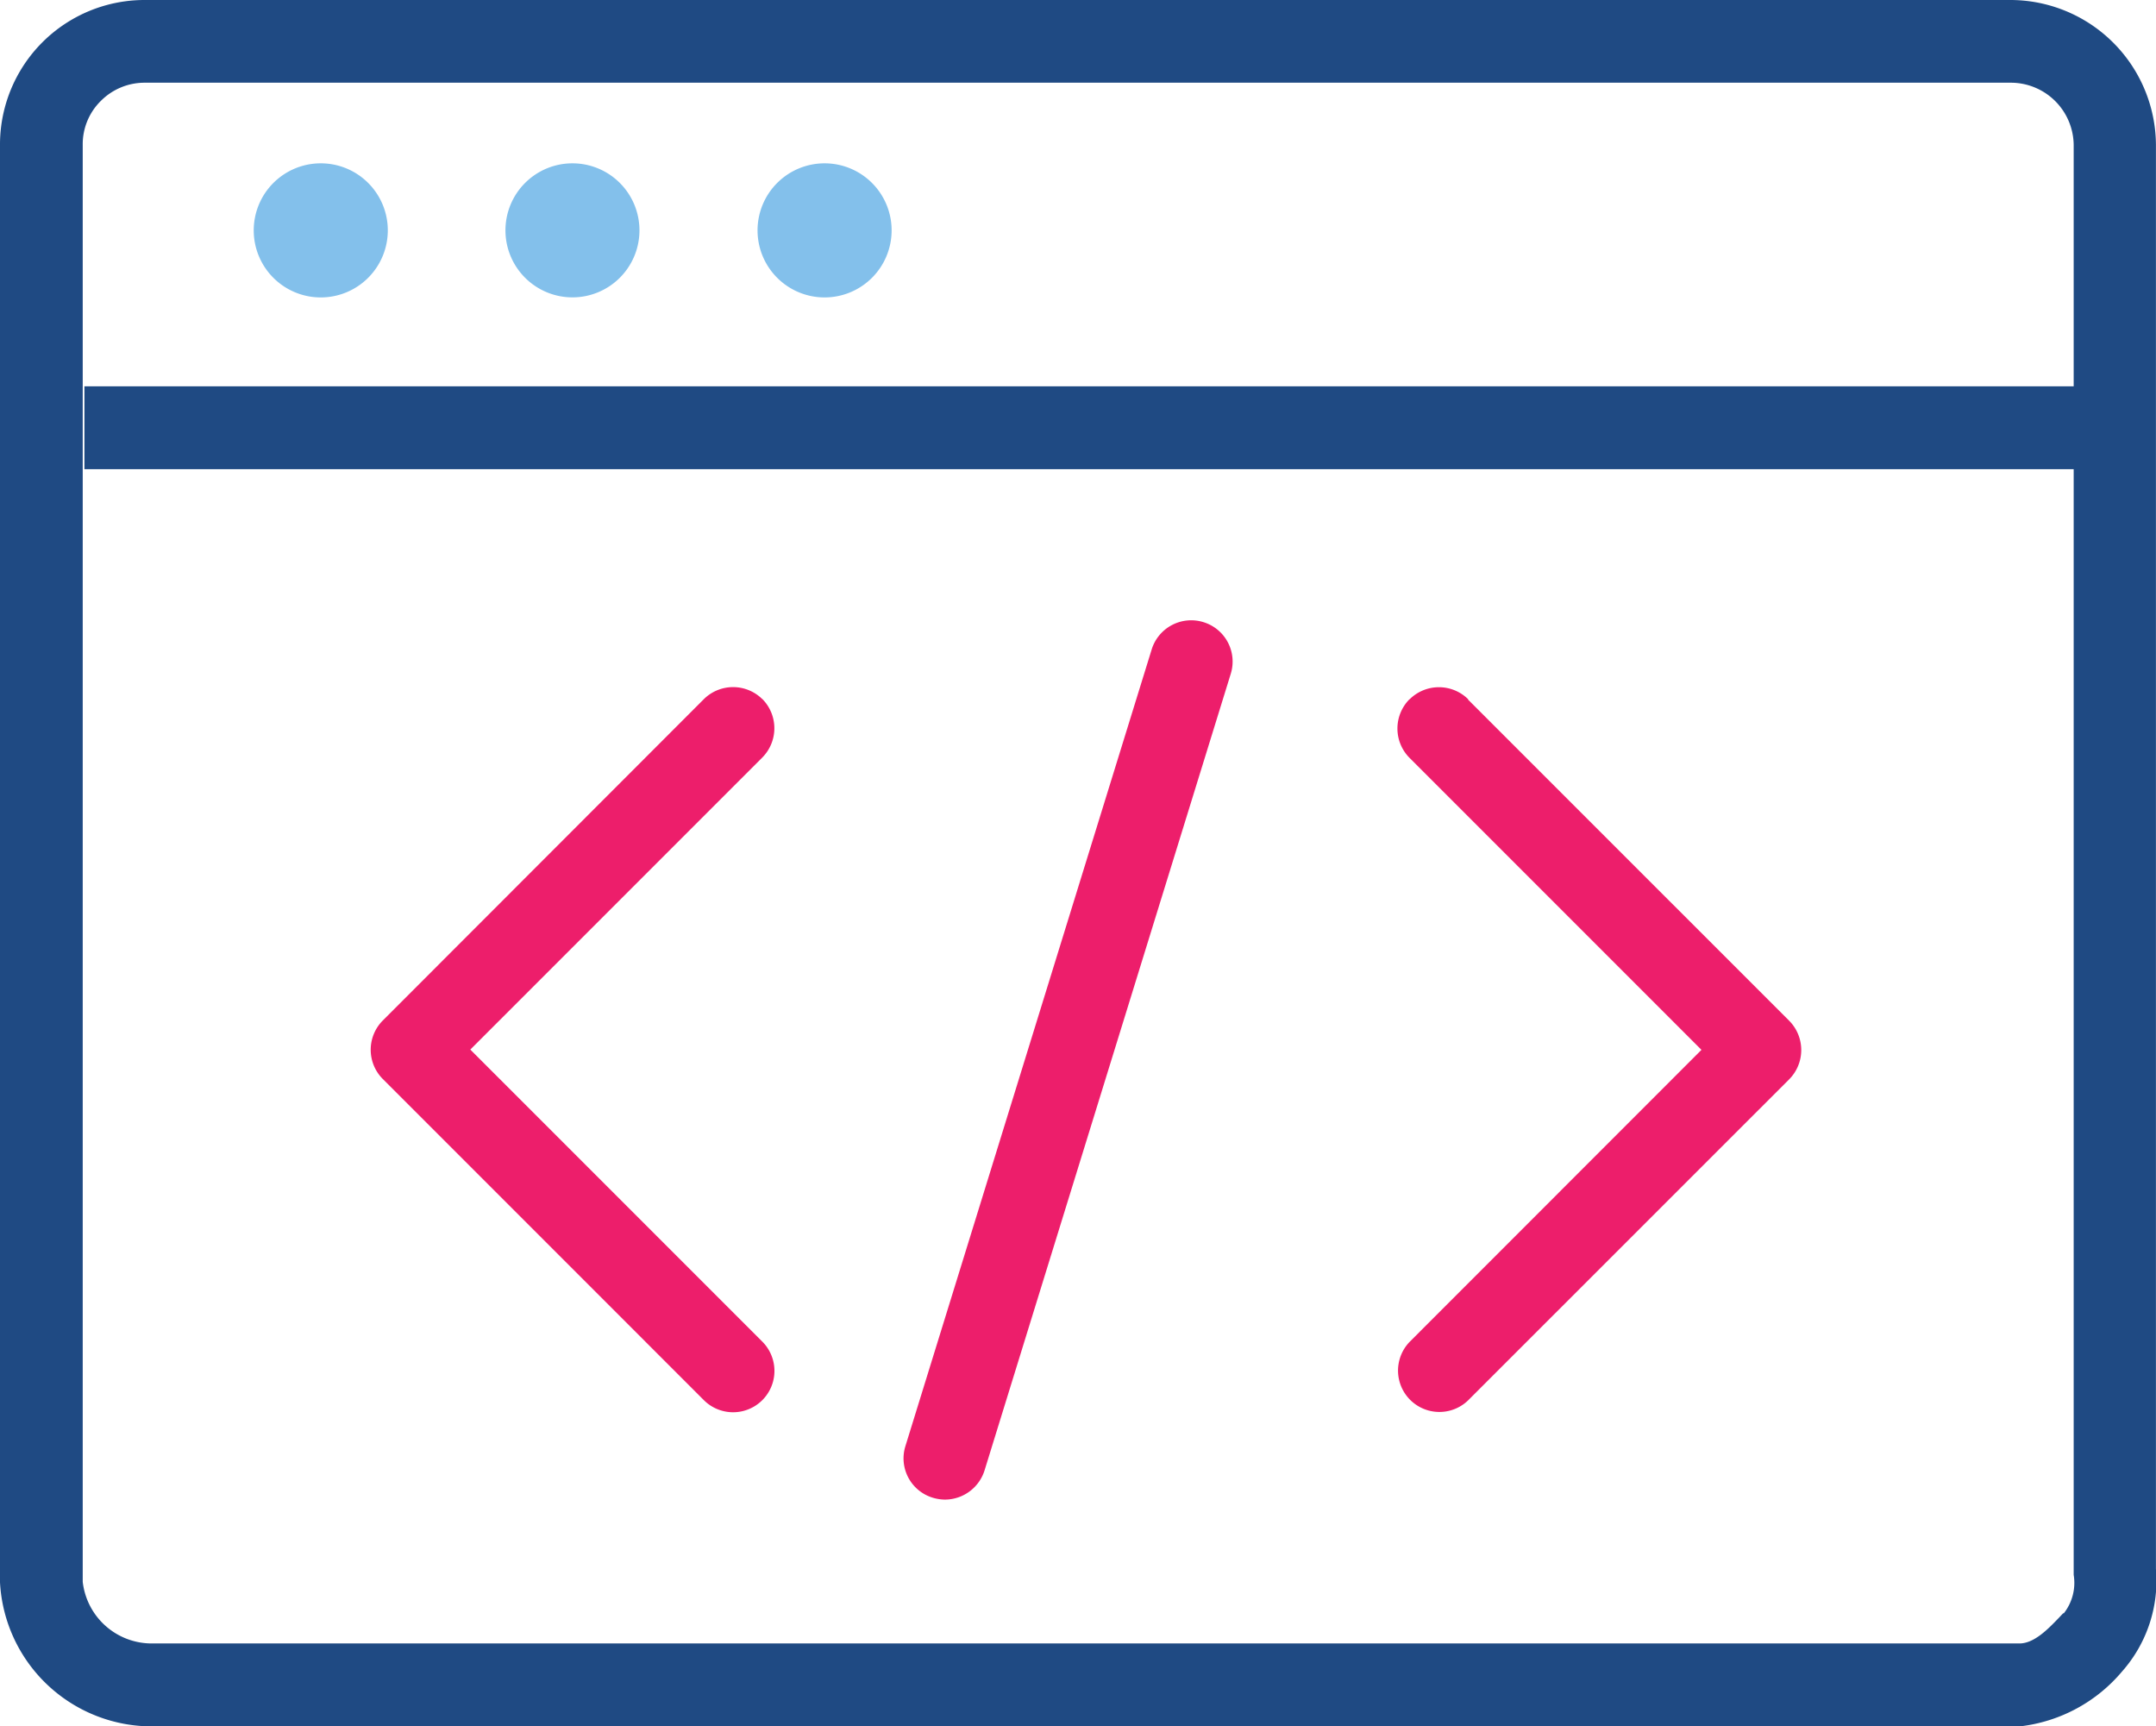
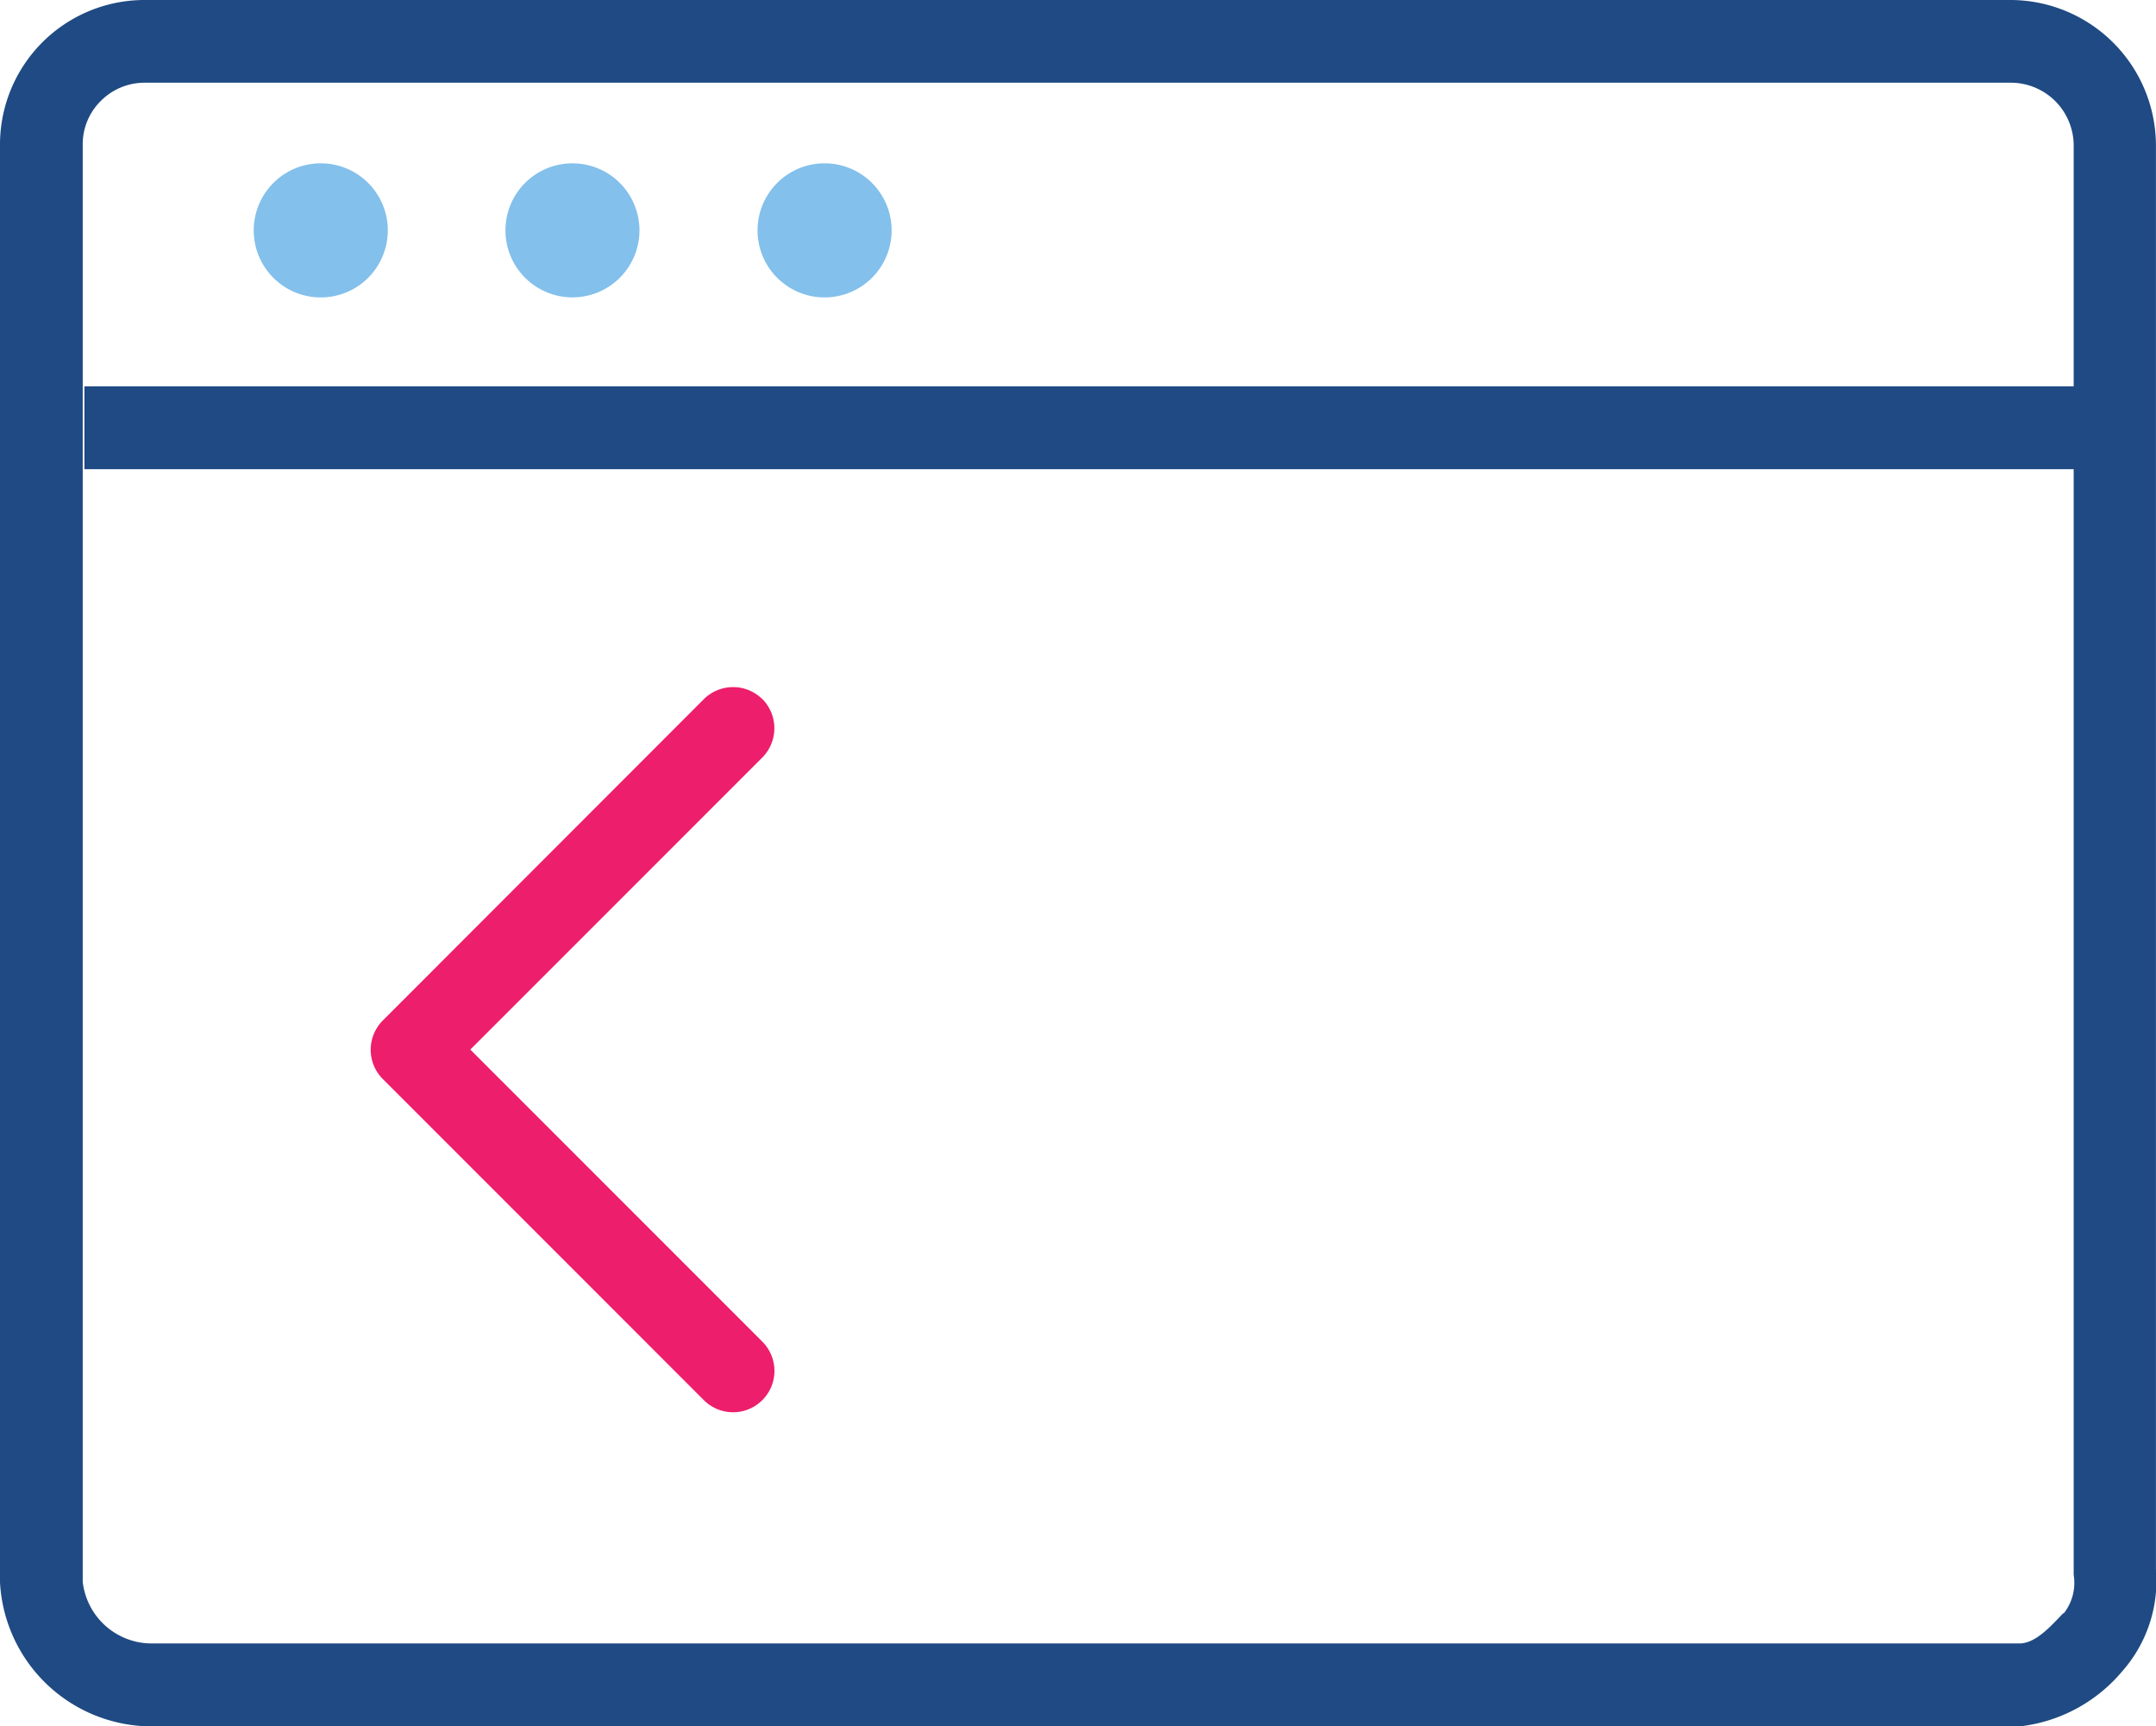
<svg xmlns="http://www.w3.org/2000/svg" width="69.95" height="56" viewBox="0 0 69.95 56">
  <g id="icon-competence" transform="translate(-5 -14)">
    <path id="Path_196" data-name="Path 196" d="M33.182,43.069a1.348,1.348,0,0,0-1.9,0L20.868,53.491a1.343,1.343,0,0,0,0,1.9L31.284,65.808a1.341,1.341,0,1,0,1.895-1.9l-9.473-9.473,9.473-9.473a1.348,1.348,0,0,0,0-1.9Z" transform="translate(-3.447 -6.389)" fill="#ed1e6b" />
-     <path id="Path_197" data-name="Path 197" d="M63.732,43.072a1.349,1.349,0,0,1,1.9,0l-.006.009L76.046,53.5a1.349,1.349,0,0,1,0,1.9L65.626,65.817a1.342,1.342,0,0,1-1.895-1.9L73.2,54.444l-9.473-9.473a1.349,1.349,0,0,1,0-1.9Z" transform="translate(-12.997 -6.389)" fill="#ed1e6b" />
-     <path id="Path_198" data-name="Path 198" d="M52.446,39.948a1.342,1.342,0,0,0-1.679.887L42.779,66.671a1.333,1.333,0,0,0,.887,1.679,1.4,1.4,0,0,0,.395.061,1.352,1.352,0,0,0,1.284-.947l7.988-25.84a1.337,1.337,0,0,0-.887-1.676Z" transform="translate(-8.402 -5.767)" fill="#ed1e6b" />
    <path id="Path_199" data-name="Path 199" d="M40.972,22.99A2.175,2.175,0,1,1,38.8,20.816,2.174,2.174,0,0,1,40.972,22.99Z" transform="translate(-7.044 -1.518)" fill="#83c0eb" />
    <path id="Path_200" data-name="Path 200" d="M28.275,25.164A2.174,2.174,0,1,0,26.1,22.99,2.174,2.174,0,0,0,28.275,25.164Z" transform="translate(-4.701 -1.518)" fill="#83c0eb" />
-     <path id="Path_201" data-name="Path 201" d="M19.941,22.99a2.175,2.175,0,1,1-2.177-2.174A2.174,2.174,0,0,1,19.941,22.99Z" transform="translate(-2.359 -1.518)" fill="#83c0eb" />
+     <path id="Path_201" data-name="Path 201" d="M19.941,22.99a2.175,2.175,0,1,1-2.177-2.174A2.174,2.174,0,0,1,19.941,22.99" transform="translate(-2.359 -1.518)" fill="#83c0eb" />
    <path id="Path_202" data-name="Path 202" d="M70.233,14H9.679A4.69,4.69,0,0,0,5,18.712V65.328A4.934,4.934,0,0,0,9.955,70H70.533a5.086,5.086,0,0,0,3.315-1.779,4.442,4.442,0,0,0,1.1-3.327v-46.2A4.728,4.728,0,0,0,70.233,14Zm1.709,52.329c-.043.043-.085.088-.131.137-.358.373-.811.844-1.29.844H9.955a2.252,2.252,0,0,1-2.271-2V18.693a1.968,1.968,0,0,1,.586-1.418,2,2,0,0,1,1.415-.592h60.56a2.04,2.04,0,0,1,2.034,2.022v7.827H7.739v2.687h64.54V65.084a1.6,1.6,0,0,1-.322,1.251Z" fill="#1f4a83" fill-rule="evenodd" />
  </g>
</svg>